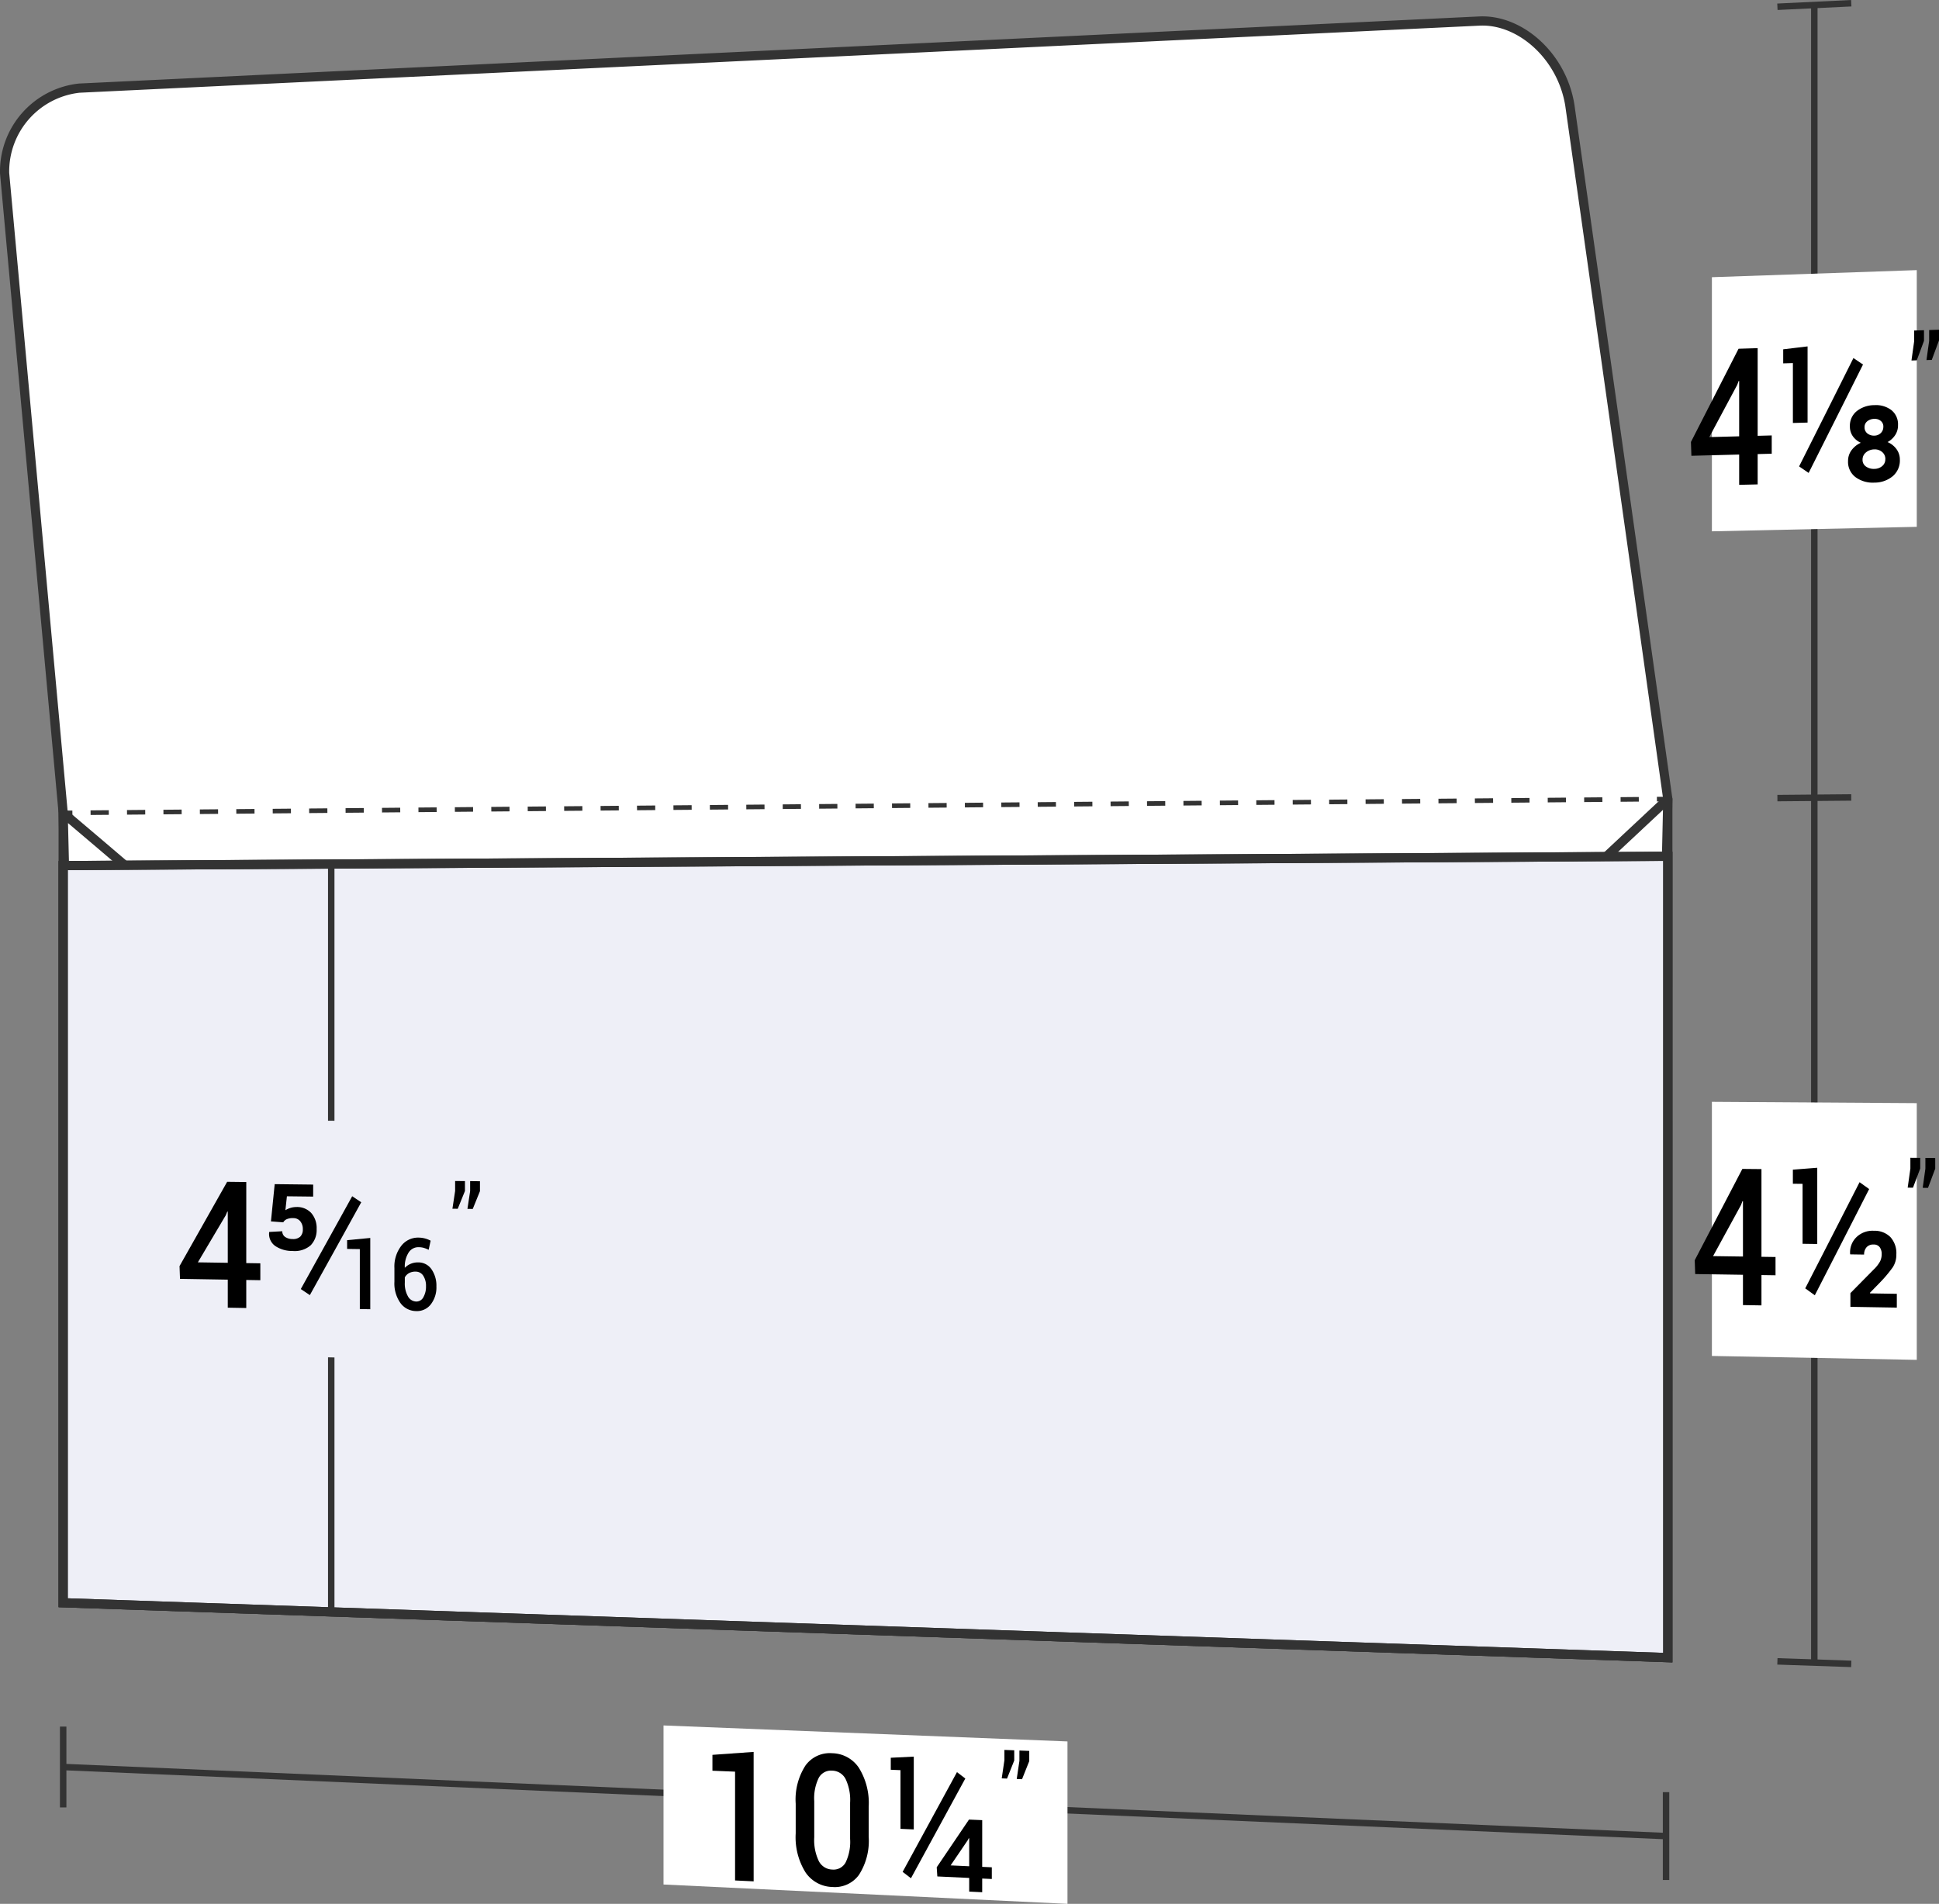
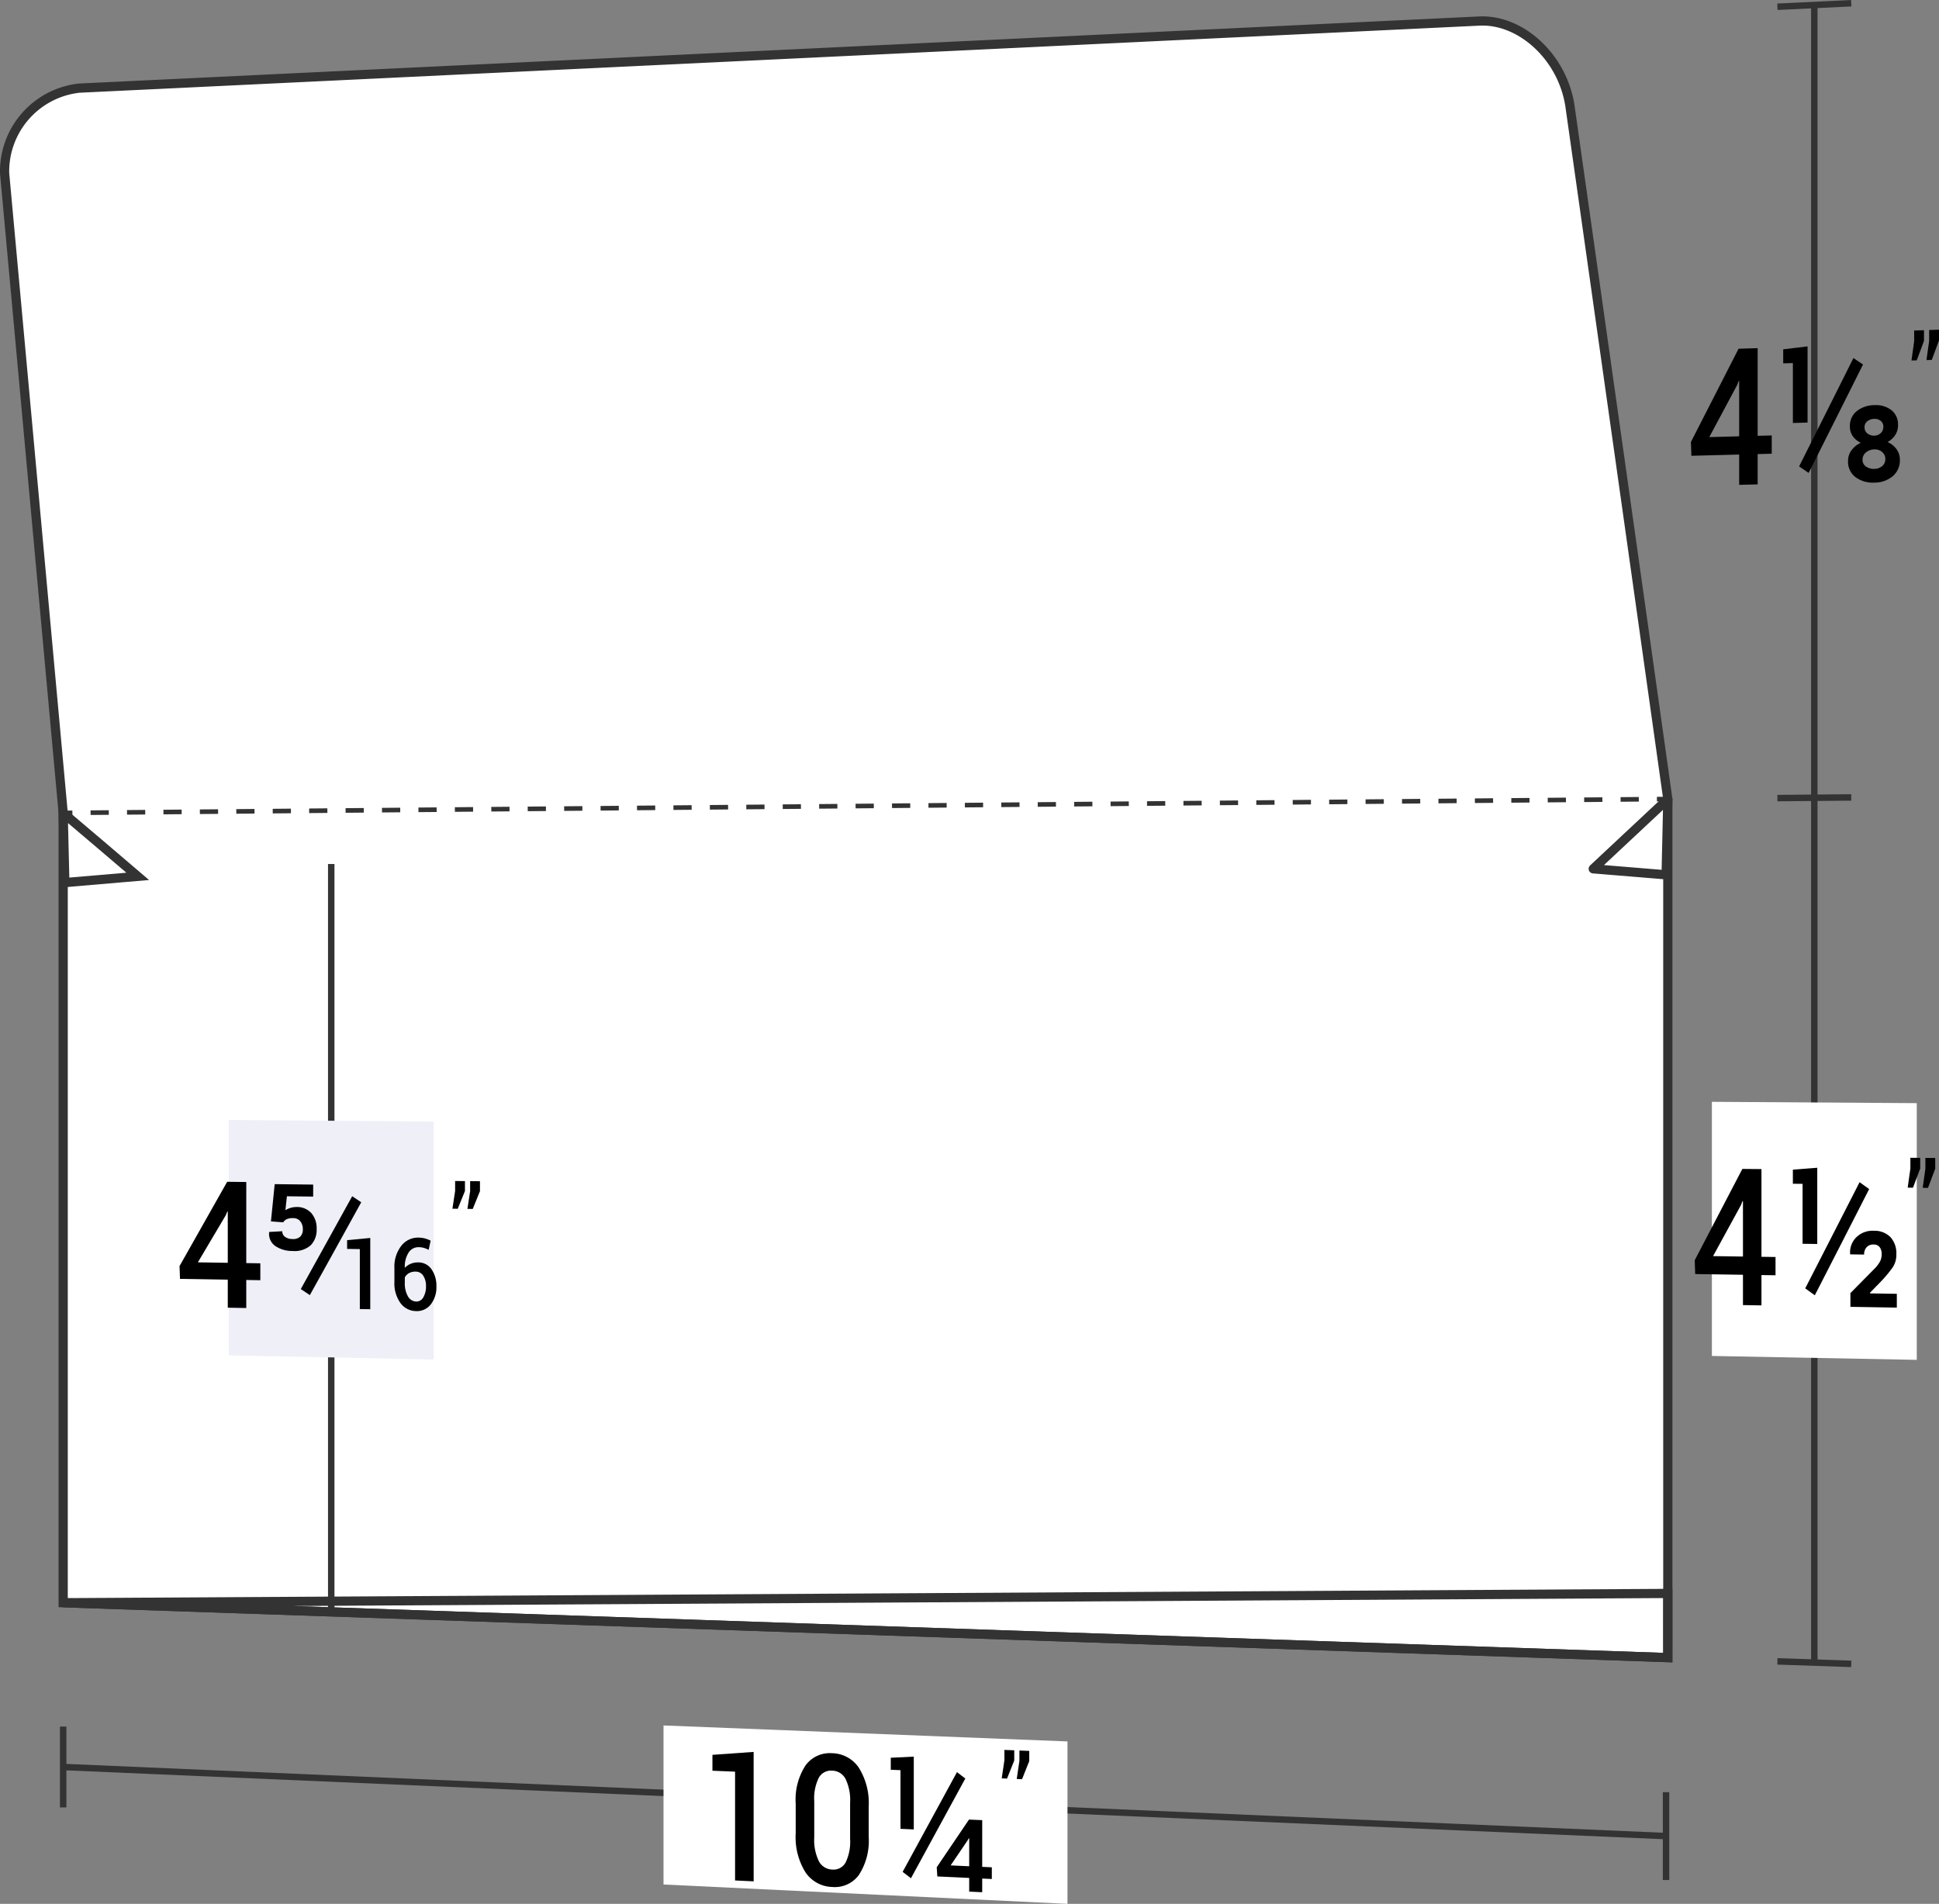
<svg xmlns="http://www.w3.org/2000/svg" viewBox="0 0 105.279 103.376">
  <rect x="0" y="0" width="105.279" height="103.376" fill="#808080" stroke="none" />
  <defs>
    <style>
      .cls-1, .cls-4, .cls-5, .cls-8 {
        fill: none;
      }

      .cls-1, .cls-3, .cls-4, .cls-5, .cls-6, .cls-7, .cls-8 {
        stroke: #333;
      }

      .cls-1, .cls-3, .cls-4, .cls-5, .cls-7, .cls-8 {
        stroke-miterlimit: 10;
      }

      .cls-1 {
        stroke-width: 0.35px;
      }

      .cls-2, .cls-3, .cls-6 {
        fill: #fff;
      }

      .cls-3, .cls-6, .cls-7, .cls-8 {
        stroke-width: 0.5px;
      }

      .cls-4, .cls-5 {
        stroke-width: 0.25px;
      }

      .cls-5 {
        stroke-dasharray: 0.989 0.989;
      }

      .cls-6 {
        stroke-linejoin: round;
      }

      .cls-7, .cls-9 {
        fill: #eeeff7;
      }
    </style>
  </defs>
  <title>01-01</title>
  <g id="Layer_2" data-name="Layer 2">
    <g id="Layer_2-2" data-name="Layer 2">
      <g>
        <path class="cls-1" d="M90.555,99.701Q46.992,97.823,3.43,95.945" />
        <path class="cls-1" d="M90.459,97.311v4.77" />
        <path class="cls-1" d="M3.43,93.751v4.389" />
        <path class="cls-2" d="M57.959,103.376c-8.773-.42-13.16-.631-21.933-1.051V93.689c8.773.347,13.16.521,21.933.868Z" />
        <g>
          <path d="M40.92,102.154l-1.009-.048V96.198c-.491-.021-.737-.031-1.229-.051v-.862c.895-.064,1.342-.095,2.237-.159Z" />
          <path d="M47.166,99.727a3.408,3.408,0,0,1-.531,2.078,1.614,1.614,0,0,1-1.444.655,1.812,1.812,0,0,1-1.453-.79,3.601,3.601,0,0,1-.535-2.12V97.937a3.405,3.405,0,0,1,.531-2.073,1.627,1.627,0,0,1,1.448-.667,1.783,1.783,0,0,1,1.448.787,3.615,3.615,0,0,1,.536,2.125Zm-1.009-1.842a2.641,2.641,0,0,0-.249-1.295.838.838,0,0,0-.727-.447.754.754,0,0,0-.724.386,2.52,2.52,0,0,0-.247,1.272V99.76a2.641,2.641,0,0,0,.251,1.301.847.847,0,0,0,.729.453.746.746,0,0,0,.722-.383,2.571,2.571,0,0,0,.245-1.283Z" />
          <path d="M49.614,99.335l-.722-.032V96.117l-.527-.022v-.652c.5-.024.749-.037,1.249-.061Zm-.153,2.651c-.181-.139-.271-.208-.452-.347,1.18-2.16,1.77-3.243,2.95-5.415.181.138.272.207.453.346C51.232,98.743,50.642,99.826,49.461,101.986Zm3.868-.619.522.024v.635l-.522-.024v.743l-.706-.034v-.742l-1.73-.081-.033-.499c.701-1.034,1.051-1.552,1.752-2.589l.718.031Zm-1.714-.079,1.008.047V99.82l-.024-.006-.054.105C52.173,100.467,51.987,100.741,51.615,101.287Z" />
          <path d="M55.069,95.592c-.157.393-.235.59-.392.982l-.288-.012c.058-.394.087-.592.146-.986v-.559l.534.021Zm.815.033c-.157.393-.235.59-.392.983l-.288-.012c.058-.395.087-.592.146-.987v-.559l.534.021Z" />
        </g>
        <g>
          <path class="cls-1" d="M98.509,43.317v46.96" />
          <path class="cls-1" d="M96.505,90.209l4.01.137" />
          <path class="cls-1" d="M96.505,43.335c1.604-.014,2.406-.021,4.01-.035" />
          <path class="cls-2" d="M92.948,59.827c4.449.029,6.674.043,11.124.072V73.838c-4.449-.085-6.674-.128-11.124-.212Z" />
          <g>
            <path d="M95.639,68.242l.764.011v.992l-.764-.011v1.647l-1.004-.017V69.218l-2.594-.039-.025-.751c1.034-1.978,1.552-2.97,2.586-4.958l1.037.01Zm-2.627-.037,1.623.023V65.227l-.025-.01-.083.217C93.921,66.544,93.618,67.098,93.012,68.205Z" />
            <path d="M98.669,67.546l-.797-.011V64.281l-.527-.006v-.764c.53-.042.795-.062,1.324-.104Zm-.133,2.785c-.208-.15-.312-.225-.52-.375,1.18-2.3,1.771-3.453,2.951-5.765.208.149.312.224.52.373C100.307,66.877,99.717,68.03,98.536,70.331Zm4.453.67c-1.008-.017-1.512-.025-2.52-.042V70.214c.506-.513.759-.769,1.266-1.283a1.836,1.836,0,0,0,.35-.45.913.913,0,0,0,.082-.387.612.612,0,0,0-.105-.37.388.388,0,0,0-.33-.148.477.477,0,0,0-.386.148.578.578,0,0,0-.133.397l-.751-.011-.009-.031a1.147,1.147,0,0,1,.332-.892,1.256,1.256,0,0,1,.959-.358,1.206,1.206,0,0,1,.898.344,1.297,1.297,0,0,1,.321.935,1.242,1.242,0,0,1-.201.713,7.274,7.274,0,0,1-.699.828c-.214.22-.321.329-.535.549l.008.031,1.453.023Z" />
            <path d="M104.259,63.449c-.157.417-.235.625-.392,1.041l-.288-.003c.058-.415.087-.622.146-1.037v-.585l.534.005Zm.815.008c-.157.417-.235.625-.392,1.042l-.288-.003c.058-.415.087-.623.146-1.038v-.586l.534.005Z" />
          </g>
        </g>
        <g>
          <path class="cls-1" d="M98.509.271V43.317" />
          <path class="cls-1" d="M96.505.367l4.01-.192" />
-           <path class="cls-2" d="M92.948,15.052c4.449-.154,6.674-.231,11.124-.385V28.606c-4.449.098-6.674.147-11.124.244Z" />
          <g>
            <path d="M95.433,23.664l.764-.02v.992l-.764.02v1.646l-1.004.024V24.681l-2.594.067-.025-.75c1.034-2.02,1.552-3.033,2.586-5.062l1.037-.032Zm-2.627.07,1.623-.043V20.691l-.025-.009-.083.221C93.715,22.036,93.412,22.603,92.806,23.734Z" />
            <path d="M98.143,22.945l-.797.022V19.714l-.526.016v-.763c.529-.063.794-.095,1.323-.158Zm.059,2.734c-.207-.142-.311-.212-.519-.354,1.18-2.347,1.77-3.524,2.95-5.884.208.141.312.211.52.352C99.972,22.154,99.382,23.331,98.201,25.679Zm4.852-2.591a.957.957,0,0,1-.153.534,1.154,1.154,0,0,1-.415.382,1.16,1.16,0,0,1,.487.386.945.945,0,0,1,.181.568,1.117,1.117,0,0,1-.392.903,1.543,1.543,0,0,1-.986.344,1.588,1.588,0,0,1-1.027-.294,1.038,1.038,0,0,1-.408-.881.97.97,0,0,1,.185-.579,1.279,1.279,0,0,1,.508-.409,1.076,1.076,0,0,1-.436-.359.903.903,0,0,1-.157-.524,1.018,1.018,0,0,1,.378-.84,1.543,1.543,0,0,1,.954-.32,1.381,1.381,0,0,1,.919.268A.98.98,0,0,1,103.053,23.088Zm-.688,1.842a.484.484,0,0,0-.175-.387.6.6,0,0,0-.419-.142.714.714,0,0,0-.459.165.498.498,0,0,0-.185.396.432.432,0,0,0,.185.369.729.729,0,0,0,.463.128.652.652,0,0,0,.417-.15A.468.468,0,0,0,102.364,24.929Zm-.108-1.759a.388.388,0,0,0-.141-.316.502.502,0,0,0-.345-.111.621.621,0,0,0-.384.128.394.394,0,0,0-.151.326.409.409,0,0,0,.155.338.57.57,0,0,0,.384.118.499.499,0,0,0,.341-.139A.454.454,0,0,0,102.256,23.17Z" />
            <path d="M104.464,18.508c-.157.423-.235.635-.392,1.057l-.288.009c.058-.417.087-.626.146-1.043v-.585l.534-.017Zm.815-.025c-.157.423-.235.635-.392,1.058l-.288.009c.058-.418.087-.626.146-1.044V17.92l.534-.017Z" />
          </g>
        </g>
        <path class="cls-3" d="M85.234,5.705c-.429-2.662-2.69-4.661-4.897-4.563Q42.317,2.964,4.297,4.786A4.552,4.552,0,0,0,.25,9.401Q1.843,26.77,3.43,44.14q0,20.49 0,40.98v1.906q43.562,1.49,87.125,2.98v-2.072q-0-22.274-0-44.547Q87.907,24.544,85.234,5.705Z" />
        <g>
          <path class="cls-4" d="M3.43,44.14l.5-.004" />
          <path class="cls-5" d="M4.918,44.127q42.275-.366,84.549-.731" />
          <path class="cls-4" d="M89.962,43.392l.5-.004" />
        </g>
        <path class="cls-6" d="M86.505,47.175c1.62-1.51,2.43-2.268,4.05-3.789-.037,1.646-.055,2.468-.092,4.114C88.879,47.369,88.088,47.304,86.505,47.175Z" />
        <path class="cls-3" d="M7.479,47.585c-1.62-1.384-2.43-2.073-4.05-3.445.037,1.513.055,2.27.092,3.783C5.105,47.788,5.896,47.721,7.479,47.585Z" />
-         <path class="cls-7" d="M3.43,87.026q43.562,1.49,87.125,2.98,0-21.756-0-43.511-43.562.252-87.125.505Q3.43,67.012,3.43,87.026Z" />
-         <path class="cls-8" d="M90.554,90.005Q46.992,88.516,3.43,87.026v-40.027q43.562-.252,87.125-.505Z" />
+         <path class="cls-8" d="M90.554,90.005Q46.992,88.516,3.43,87.026q43.562-.252,87.125-.505Z" />
        <g>
          <path class="cls-1" d="M17.985,46.914v40.609" />
          <path class="cls-9" d="M12.423,60.812c4.449.035,6.674.053,11.124.088V73.82l-11.124-.229Z" />
          <g>
            <path d="M13.371,68.584l.764.012v.917l-.764-.013v1.523l-1.004-.018V69.484c-1.038-.017-1.556-.026-2.594-.043l-.025-.694c1.034-1.826,1.551-2.742,2.586-4.578l1.038.012Zm-2.627-.041c.649.01.974.015,1.623.025V65.794l-.025-.01-.083.201C11.652,67.01,11.349,67.522,10.743,68.543Z" />
            <path d="M14.711,66.32c.082-.809.122-1.214.204-2.023l2.089.024v.652c-.57-.007-.855-.01-1.426-.017-.033.303-.049.454-.082.756a1.169,1.169,0,0,1,.261-.12,1.073,1.073,0,0,1,.32-.052,1.05,1.05,0,0,1,.818.319,1.242,1.242,0,0,1,.297.878,1.188,1.188,0,0,1-.322.879,1.318,1.318,0,0,1-.986.31A1.637,1.637,0,0,1,14.958,67.664a.797.797,0,0,1-.345-.744l.004-.027.71-.039a.358.358,0,0,0,.154.309.694.694,0,0,0,.404.114.561.561,0,0,0,.42-.132.537.537,0,0,0,.137-.397.657.657,0,0,0-.139-.435.472.472,0,0,0-.375-.171.807.807,0,0,0-.367.062.413.413,0,0,0-.182.166Zm2.112,4.003c-.196-.132-.294-.198-.491-.33,1.116-2.011,1.675-3.019,2.791-5.04.196.131.294.197.491.328C18.498,67.304,17.94,68.312,16.823,70.323Z" />
          </g>
        </g>
        <g>
          <path d="M20.104,71.089l-.567-.01V67.824l-.69-.01v-.475c.503-.048.754-.072,1.257-.12Z" />
          <path d="M22.73,67.2a1.407,1.407,0,0,1,.35.048,1.383,1.383,0,0,1,.301.119l-.107.496A1.611,1.611,0,0,0,23.019,67.76a1.028,1.028,0,0,0-.287-.04.624.624,0,0,0-.547.294,1.4,1.4,0,0,0-.206.809v.019a.965.965,0,0,1,.325-.222,1.014,1.014,0,0,1,.407-.074.858.858,0,0,1,.719.375,1.557,1.557,0,0,1,.265.931,1.5,1.5,0,0,1-.303.971.948.948,0,0,1-.795.367,1.063,1.063,0,0,1-.85-.431,1.838,1.838,0,0,1-.332-1.166v-.74a1.835,1.835,0,0,1,.374-1.208A1.148,1.148,0,0,1,22.73,67.2Zm-.158,1.847a.709.709,0,0,0-.364.081.574.574,0,0,0-.228.232V69.636a1.402,1.402,0,0,0,.174.761.527.527,0,0,0,.444.274.426.426,0,0,0,.39-.236,1.146,1.146,0,0,0,.142-.594.998.998,0,0,0-.149-.57A.478.478,0,0,0,22.571,69.047Z" />
        </g>
        <path d="M25.245,64.669c-.157.386-.235.58-.392.966l-.288-.004c.058-.385.087-.577.146-.962v-.543l.534.006Zm.815.009c-.157.387-.235.58-.392.966l-.288-.004c.058-.385.087-.578.146-.963v-.544l.534.006Z" />
      </g>
    </g>
  </g>
</svg>